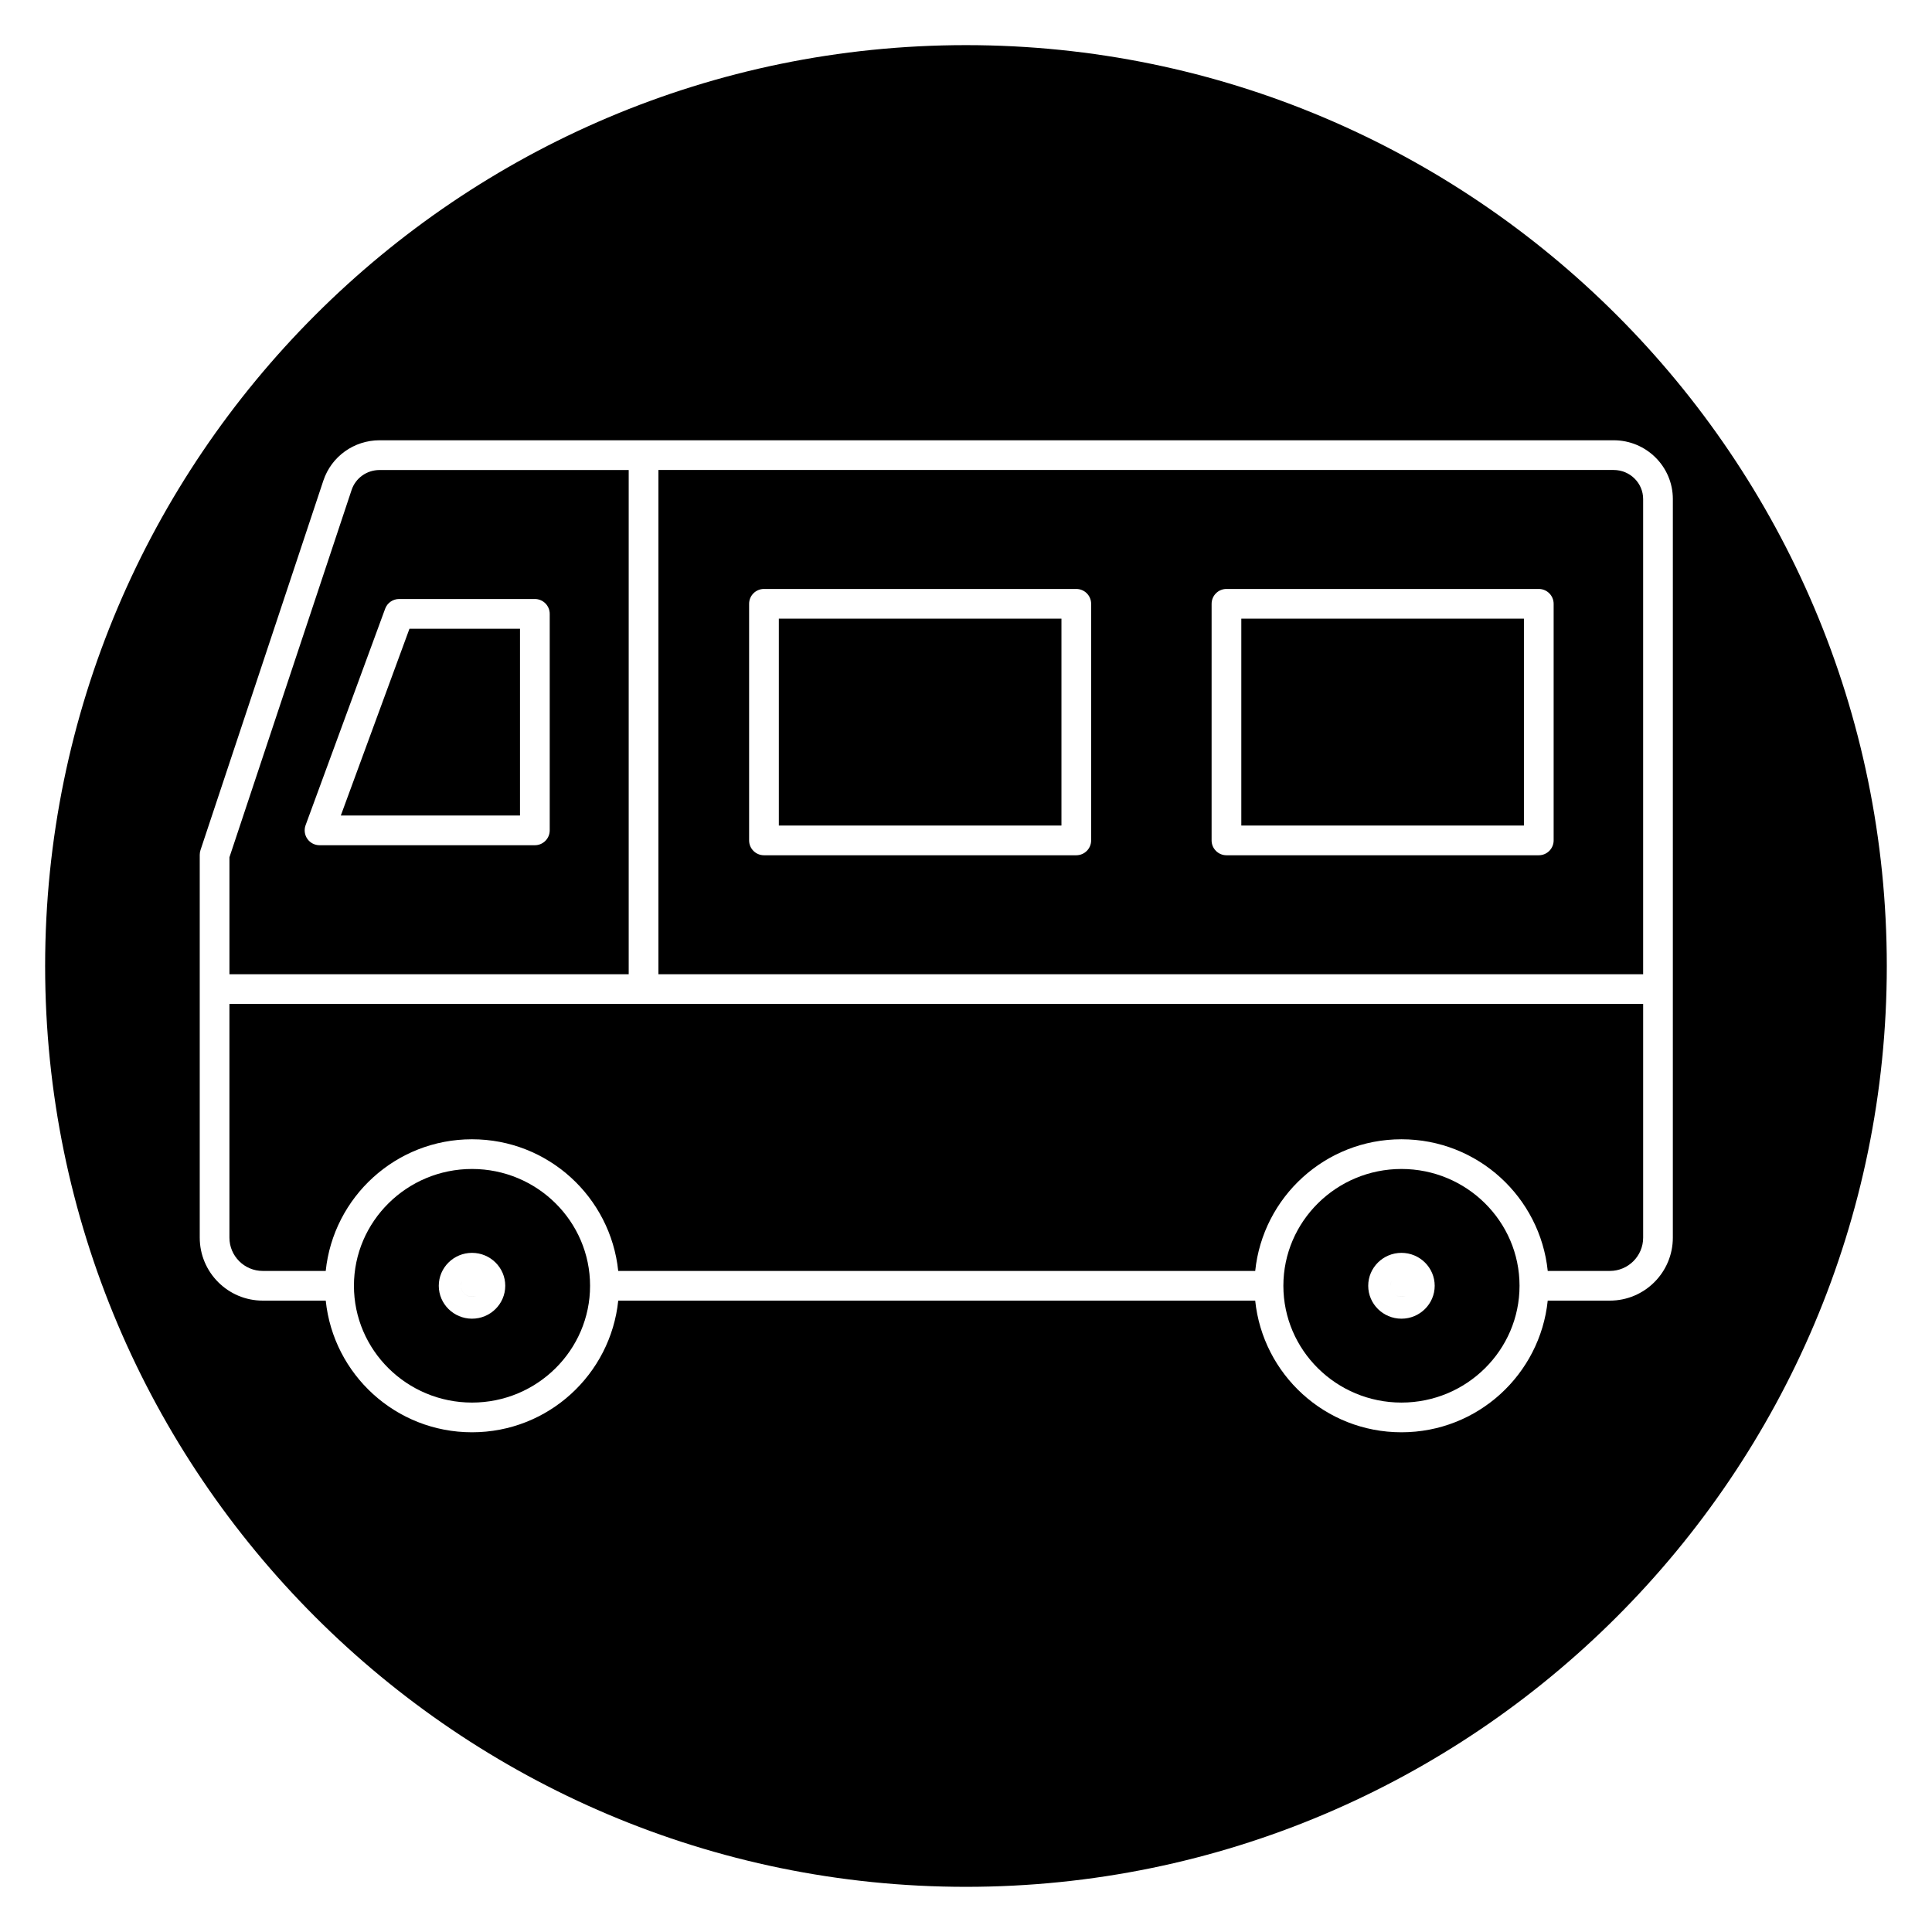
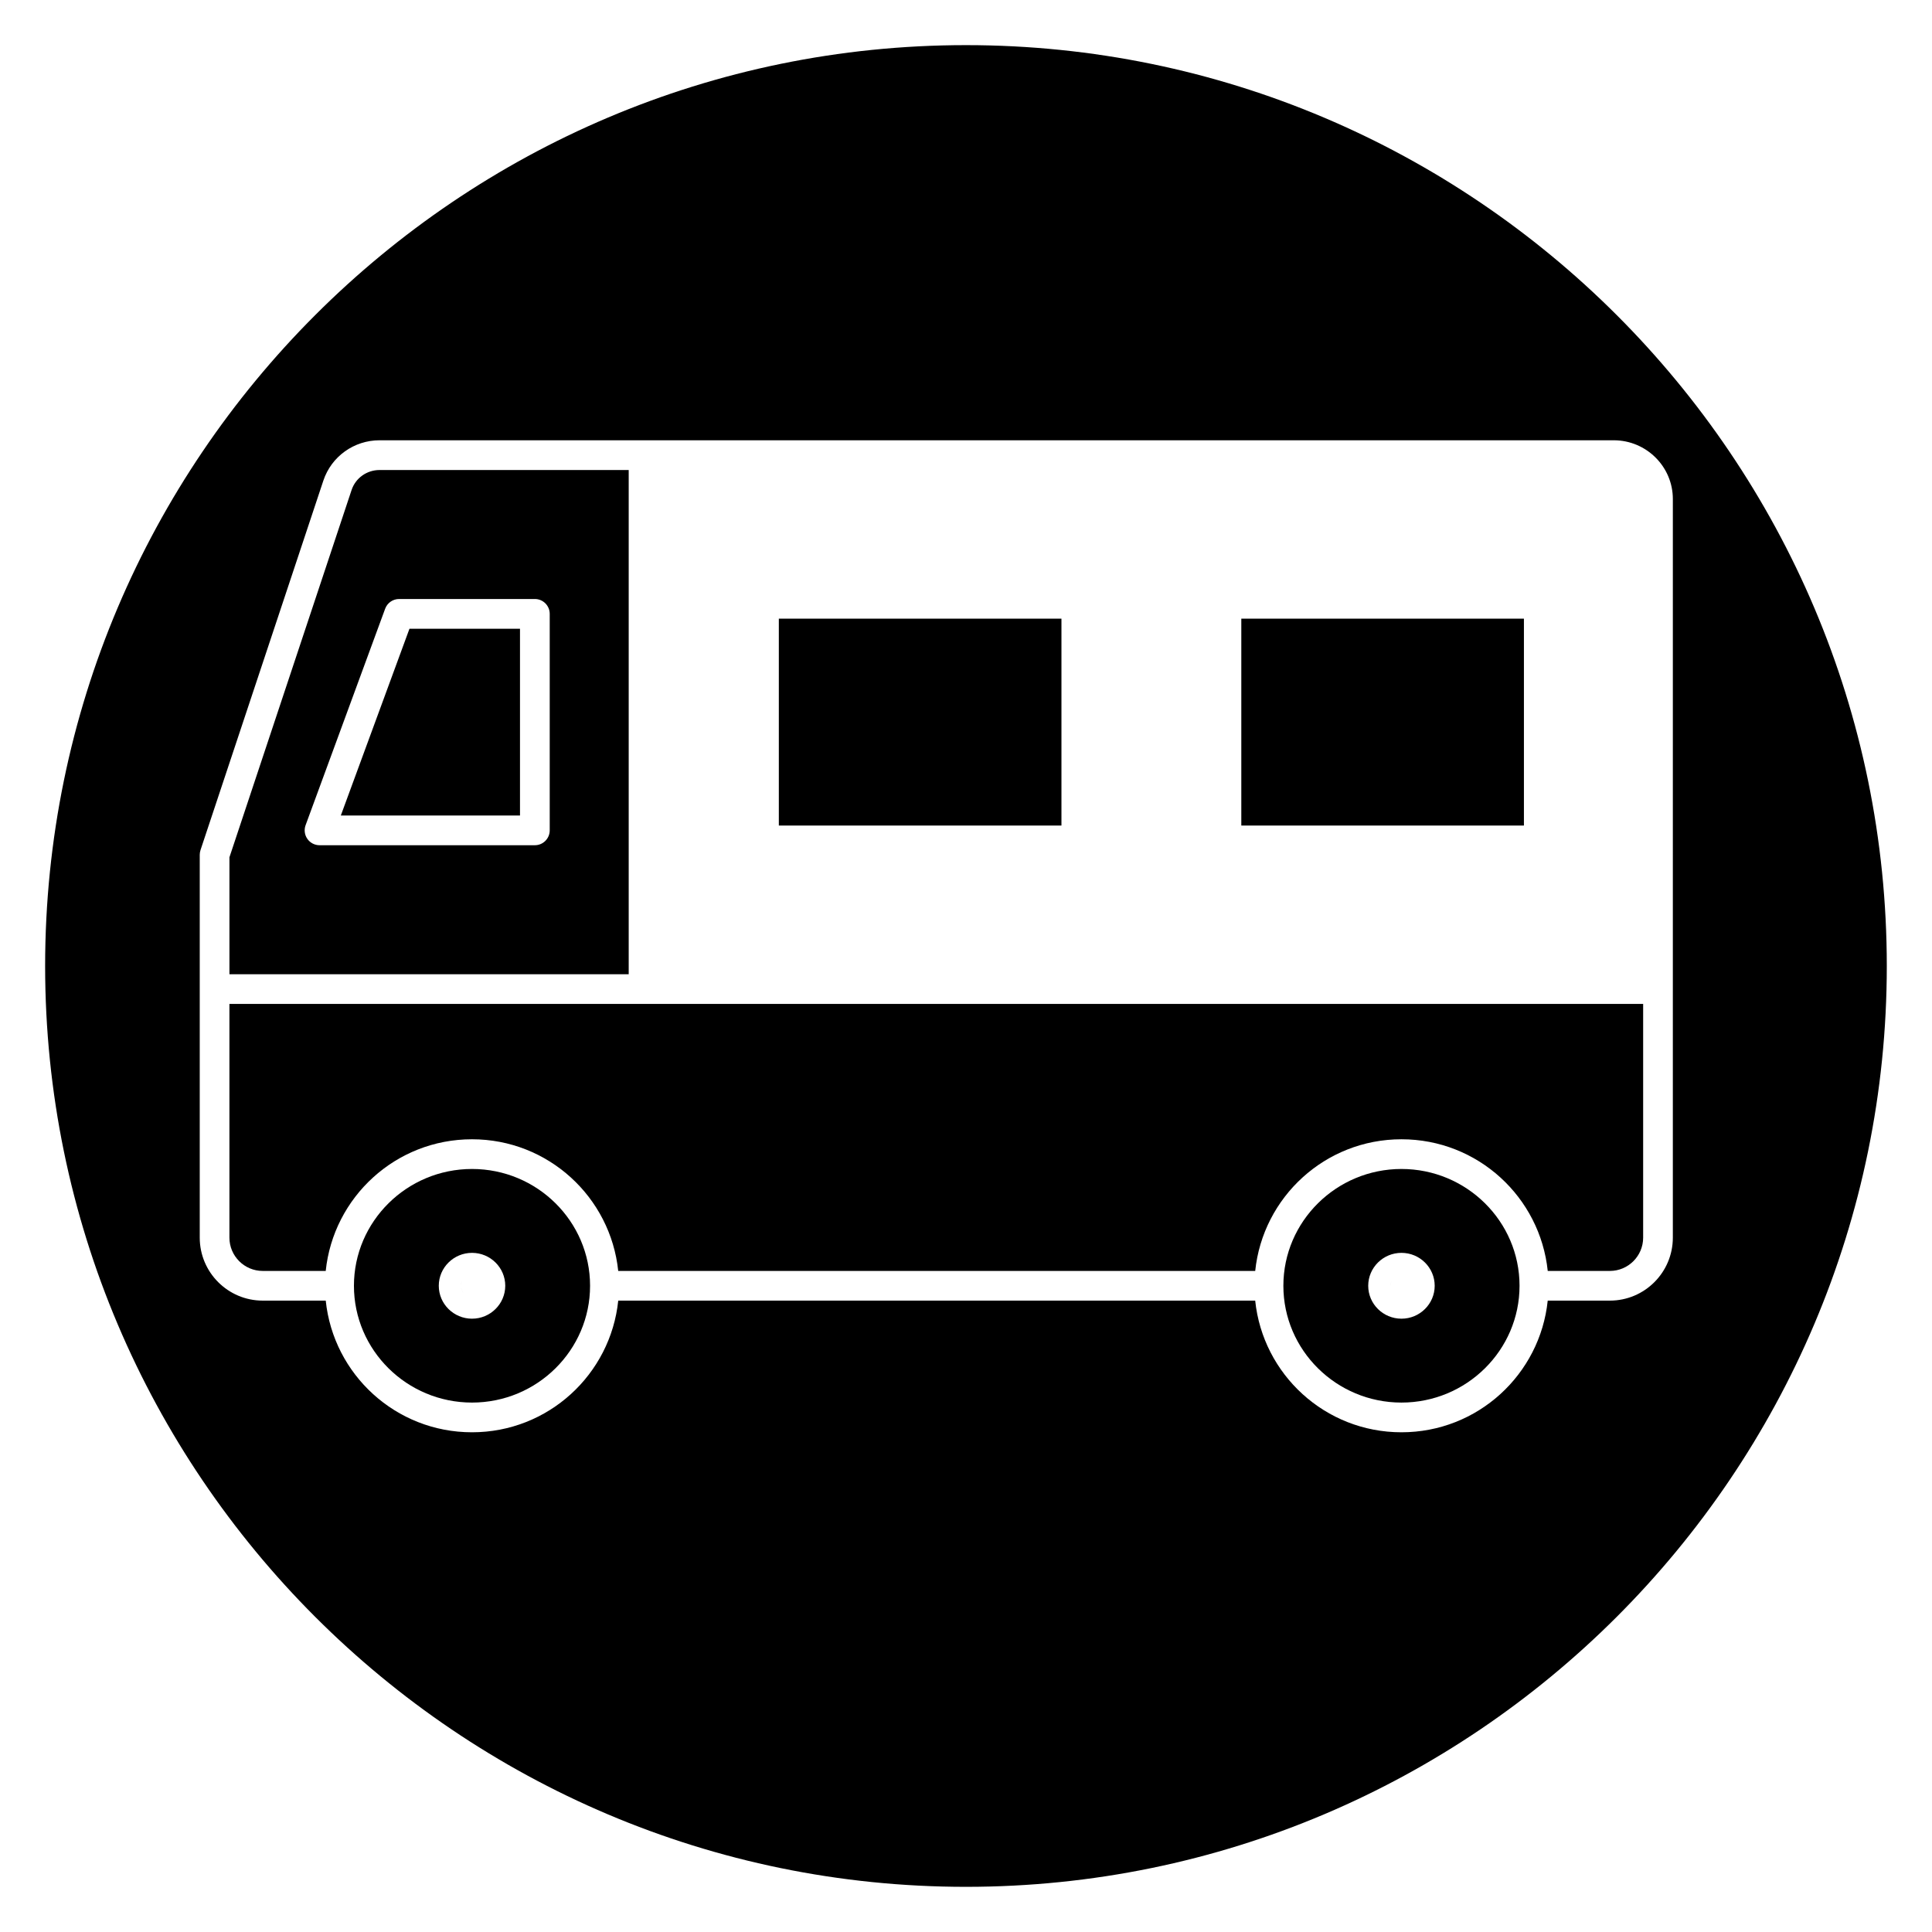
<svg xmlns="http://www.w3.org/2000/svg" fill="#000000" width="800px" height="800px" version="1.1" viewBox="144 144 512 512">
  <g>
    <path d="m310.62 268.56h-66.031c-3.387 0-6.367 2.133-7.414 5.297l-32.371 97.332v30.992h105.81v-133.62zm-24.879 99.434h-57.062c-1.281 0-2.488-0.629-3.227-1.684-0.738-1.055-0.906-2.402-0.473-3.606l21.09-57.379c0.566-1.551 2.047-2.582 3.699-2.582h35.977c2.172 0 3.938 1.762 3.938 3.938v57.379c-0.004 2.168-1.758 3.934-3.941 3.934z" />
-     <path d="m267.01 486.8c0.535 0.527 1.266 0.852 2.07 0.852 0.395 0 0.77-0.078 1.117-0.227-0.348 0.141-0.723 0.219-1.117 0.219-0.801 0.004-1.535-0.324-2.07-0.844z" />
    <path d="m234.32 360.12h47.484v-49.496h-29.293z" />
    <path d="m269.09 453.79c-17.246 0-31.293 13.887-31.293 30.953 0 17.066 14.035 30.953 31.293 30.953 17.254 0 31.285-13.887 31.285-30.953 0-17.066-14.027-30.953-31.285-30.953zm0 39.676c-4.856 0-8.809-3.914-8.809-8.723 0-4.809 3.953-8.723 8.809-8.723 4.856 0 8.809 3.914 8.809 8.723-0.008 4.809-3.949 8.723-8.809 8.723z" />
    <path d="m472.96 307.95h74.895v54.828h-74.895z" />
    <path d="m350.4 307.95h74.895v54.828h-74.895z" />
-     <path d="m318.49 402.18h260.96v-125.93c0-4.242-3.496-7.699-7.801-7.699h-253.16zm146.6-98.164c0-2.172 1.762-3.938 3.938-3.938h82.766c2.172 0 3.938 1.762 3.938 3.938v62.699c0 2.172-1.762 3.938-3.938 3.938h-82.77c-2.172 0-3.938-1.762-3.938-3.938zm-118.63-3.938h82.766c2.172 0 3.938 1.762 3.938 3.938v62.699c0 2.172-1.762 3.938-3.938 3.938h-82.766c-2.172 0-3.938-1.762-3.938-3.938v-62.699c0-2.172 1.766-3.938 3.938-3.938z" />
    <path d="m266.44 483.52c-0.18 0.379-0.293 0.781-0.293 1.227 0 0.805 0.332 1.527 0.859 2.055-0.535-0.527-0.859-1.25-0.859-2.055 0.004-0.445 0.121-0.855 0.293-1.227z" />
    <path d="m515.4 453.79c-17.246 0-31.293 13.887-31.293 30.953 0 17.066 14.035 30.953 31.293 30.953 17.254 0 31.293-13.887 31.293-30.953 0-17.066-14.039-30.953-31.293-30.953zm0 39.676c-4.856 0-8.809-3.914-8.809-8.723 0-4.809 3.953-8.723 8.809-8.723 4.856 0 8.809 3.914 8.809 8.723 0 4.809-3.953 8.723-8.809 8.723z" />
    <path d="m400 155.96c-134.57 0-244.04 109.48-244.04 244.04 0 134.55 109.47 244.03 244.03 244.03s244.03-109.48 244.03-244.03c0.004-134.56-109.46-244.04-244.03-244.04zm187.32 316.03c0 9.203-7.484 16.688-16.688 16.688h-16.469c-2.023 19.539-18.523 34.891-38.762 34.891-20.238 0-36.738-15.352-38.762-34.891h-168.8c-2.023 19.539-18.523 34.891-38.754 34.891-20.238 0-36.738-15.352-38.762-34.891h-16.703c-9.203 0-16.688-7.484-16.688-16.688v-101.45c0-0.426 0.07-0.844 0.195-1.242l32.566-97.938c2.133-6.391 8.117-10.684 14.895-10.684h327.06c8.645 0 15.672 6.984 15.672 15.57z" />
    <path d="m204.8 410.05v61.945c0 4.856 3.961 8.816 8.816 8.816h16.703c2.023-19.539 18.523-34.891 38.762-34.891 20.223 0 36.723 15.352 38.754 34.891h168.81c2.023-19.539 18.523-34.891 38.762-34.891 20.238 0 36.73 15.352 38.762 34.891h16.469c4.856 0 8.816-3.953 8.816-8.816v-61.945z" />
-     <path d="m513.33 486.8c0.535 0.527 1.266 0.852 2.07 0.852 0.395 0 0.77-0.078 1.117-0.227-0.348 0.141-0.723 0.219-1.117 0.219-0.812 0.004-1.543-0.324-2.07-0.844z" />
    <path d="m512.77 483.52c-0.18 0.379-0.293 0.781-0.293 1.227 0 0.805 0.332 1.527 0.859 2.055-0.527-0.527-0.859-1.25-0.859-2.055-0.008-0.445 0.113-0.855 0.293-1.227z" />
  </g>
</svg>